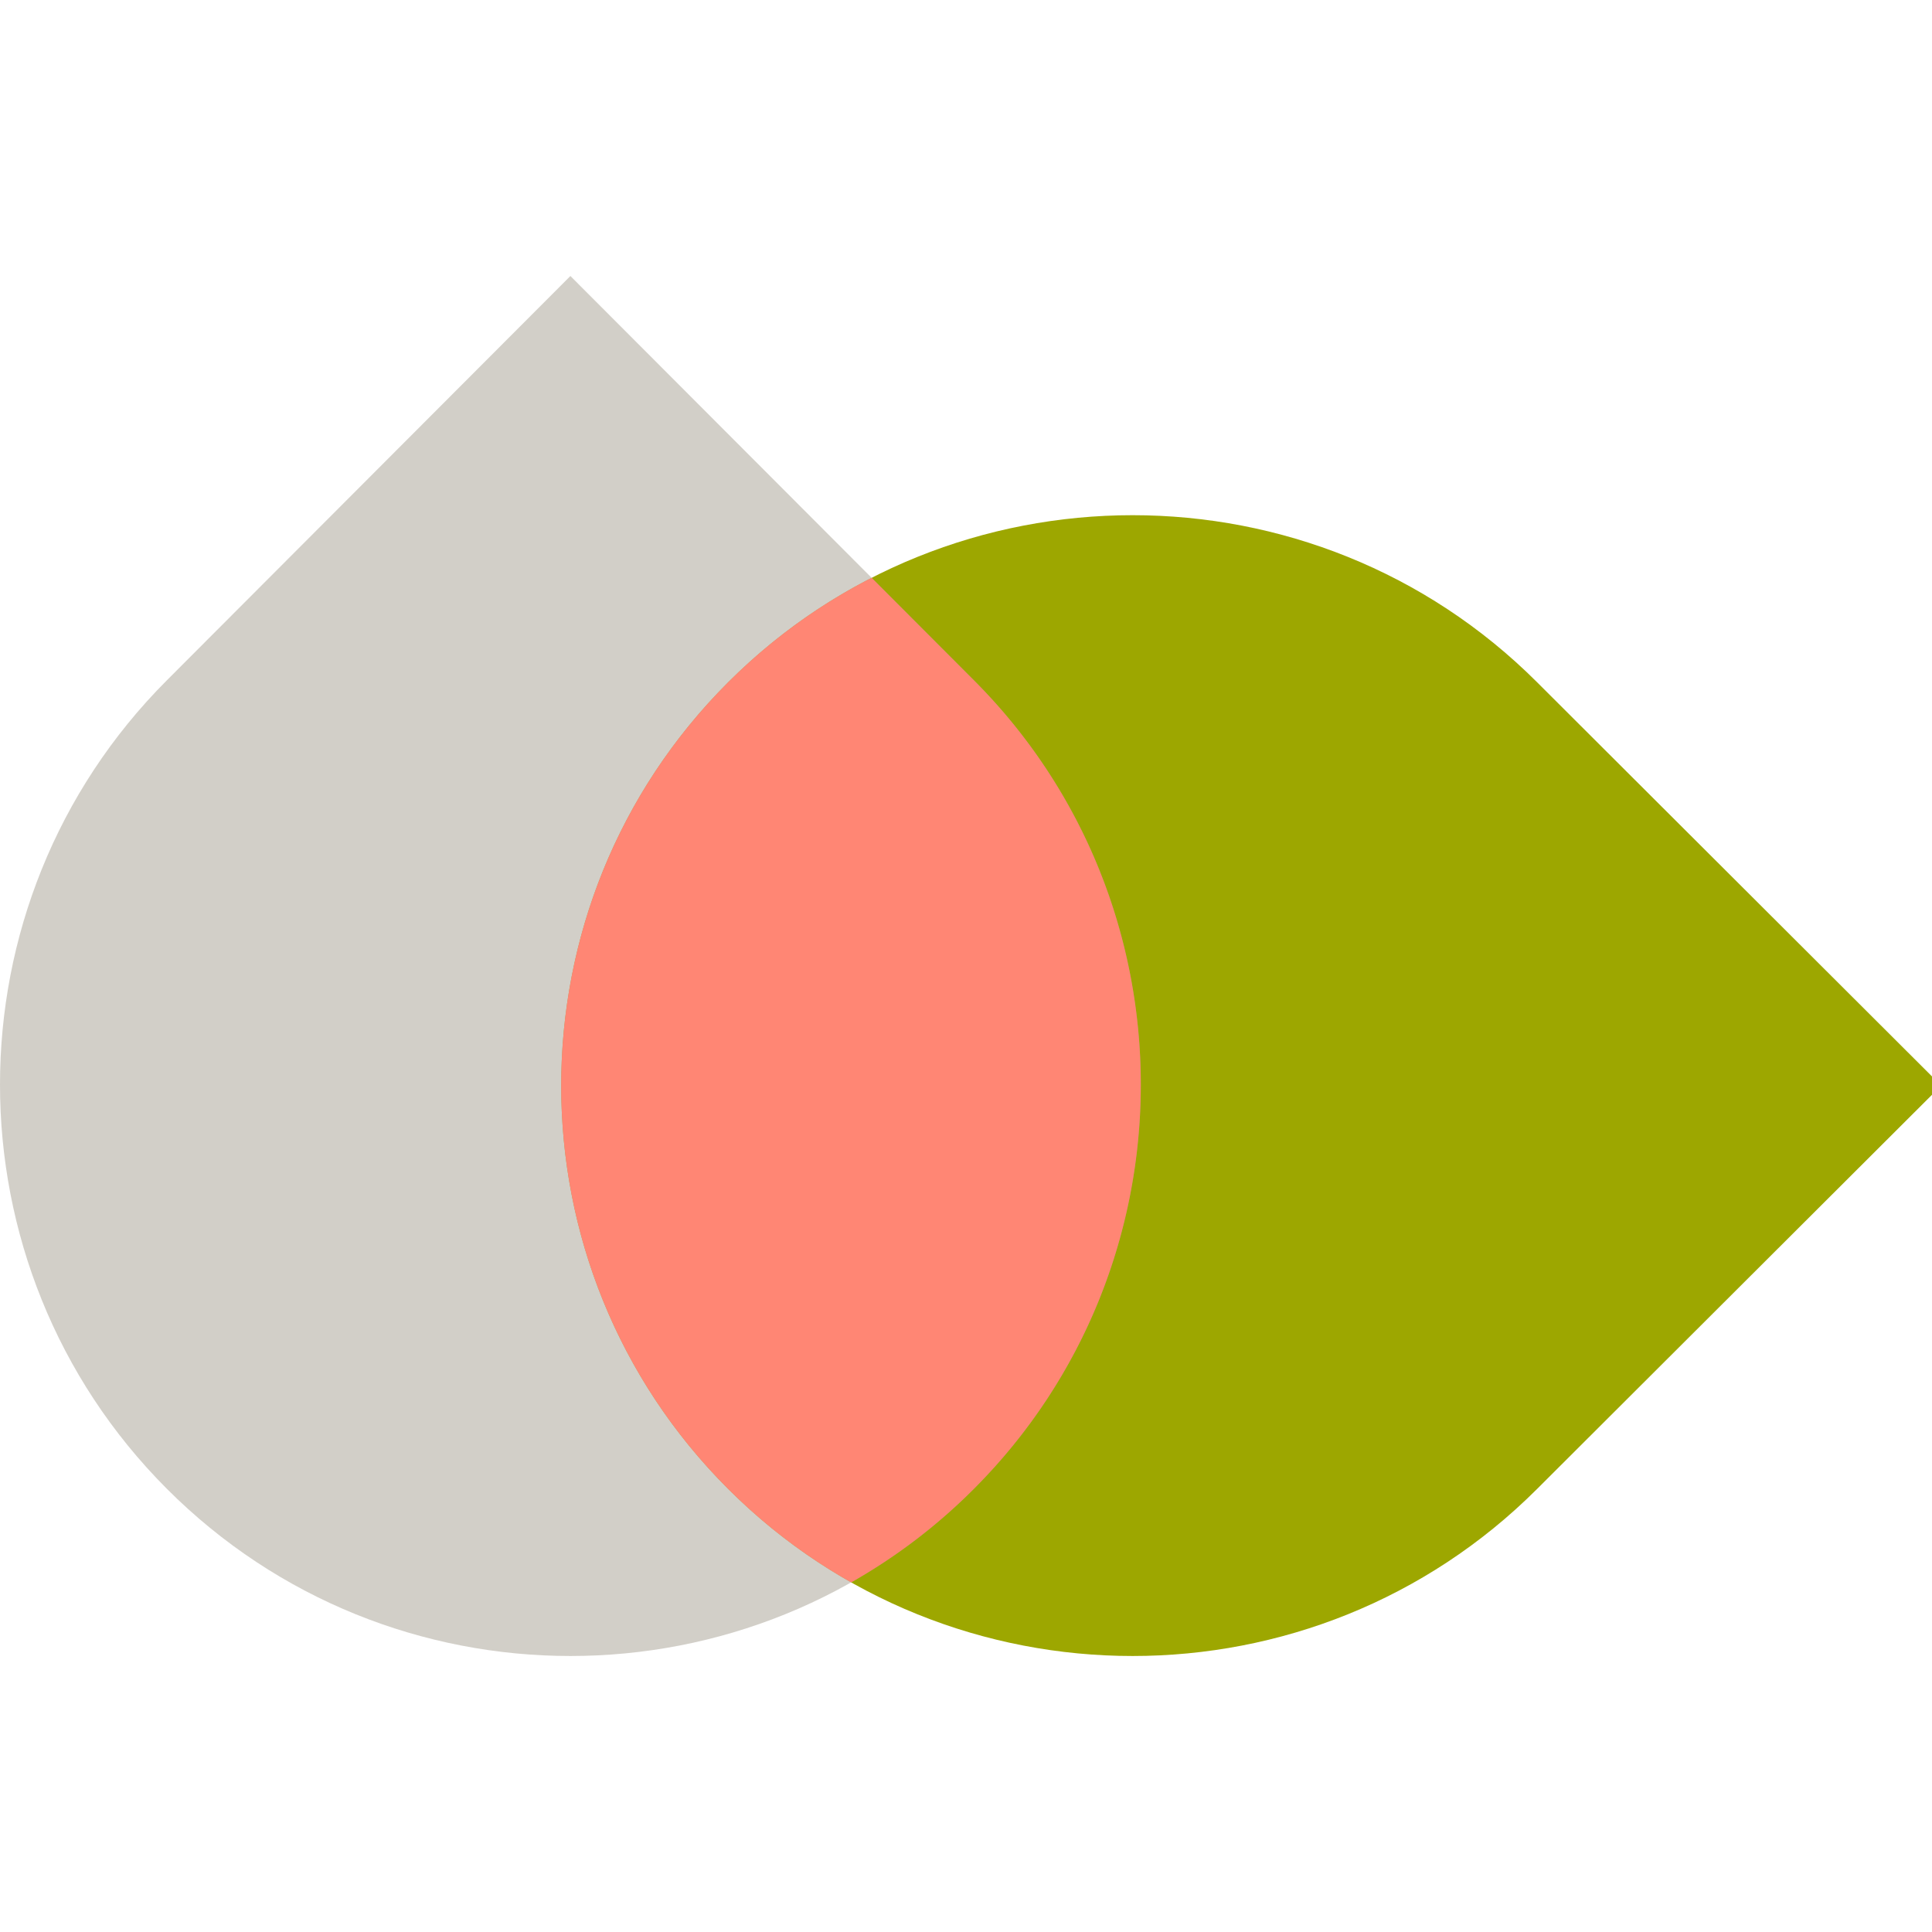
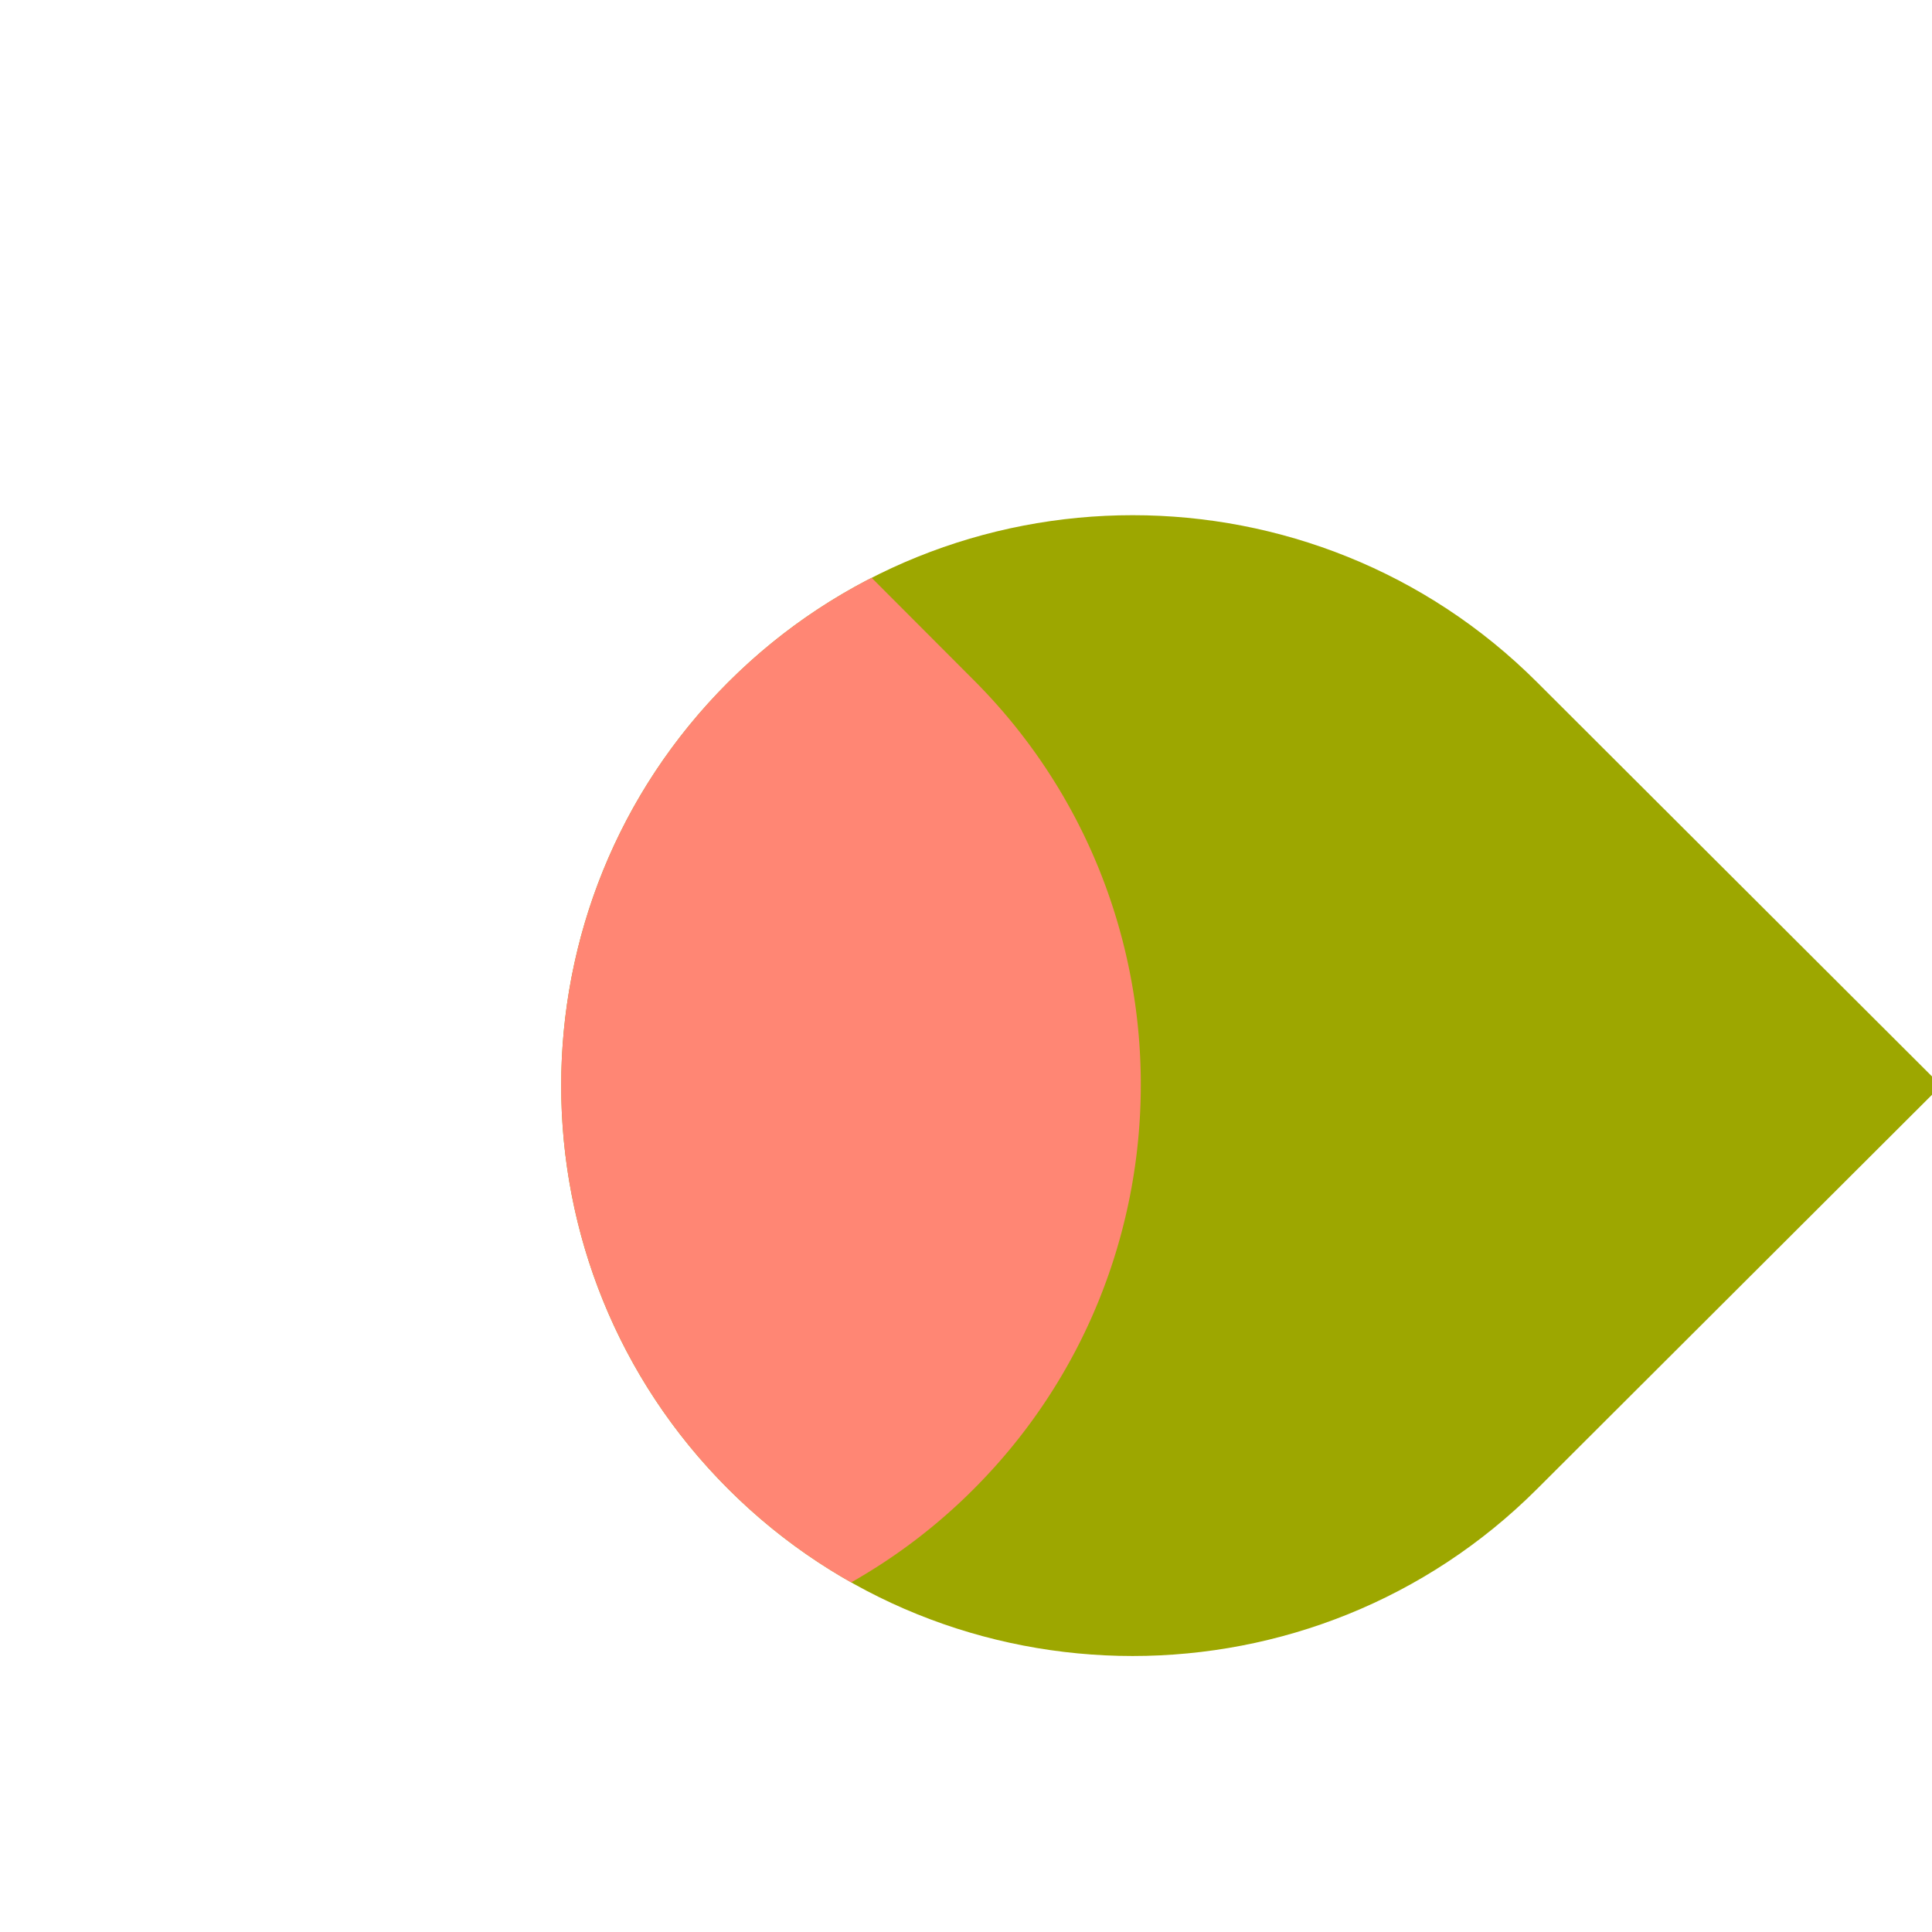
<svg xmlns="http://www.w3.org/2000/svg" width="210" height="210" viewBox="0 0 210 210">
  <g fill="none" fill-rule="nonzero">
    <path fill="#9DA700" d="m211 118-43.943-43.86c-24.227-24.187-63.661-24.187-87.887 0-24.227 24.188-24.227 63.546 0 87.72 24.226 24.187 63.66 24.187 87.887 0L211 118Z" />
-     <path fill="#A6A091" d="M62 30 18.14 73.943c-24.187 24.227-24.187 63.661 0 87.887 24.188 24.227 63.546 24.227 87.72 0 24.187-24.226 24.187-63.66 0-87.887L62 30Z" opacity=".503" style="mix-blend-mode:multiply" />
    <path fill="#FF8674" d="m94.744 62.805 11.116 11.138c24.187 24.227 24.187 63.661 0 87.887a61.848 61.848 0 0 1-13.342 10.168A61.939 61.939 0 0 1 79.17 161.86c-24.227-24.174-24.227-63.532 0-87.72a61.894 61.894 0 0 1 15.574-11.335Z" />
  </g>
</svg>